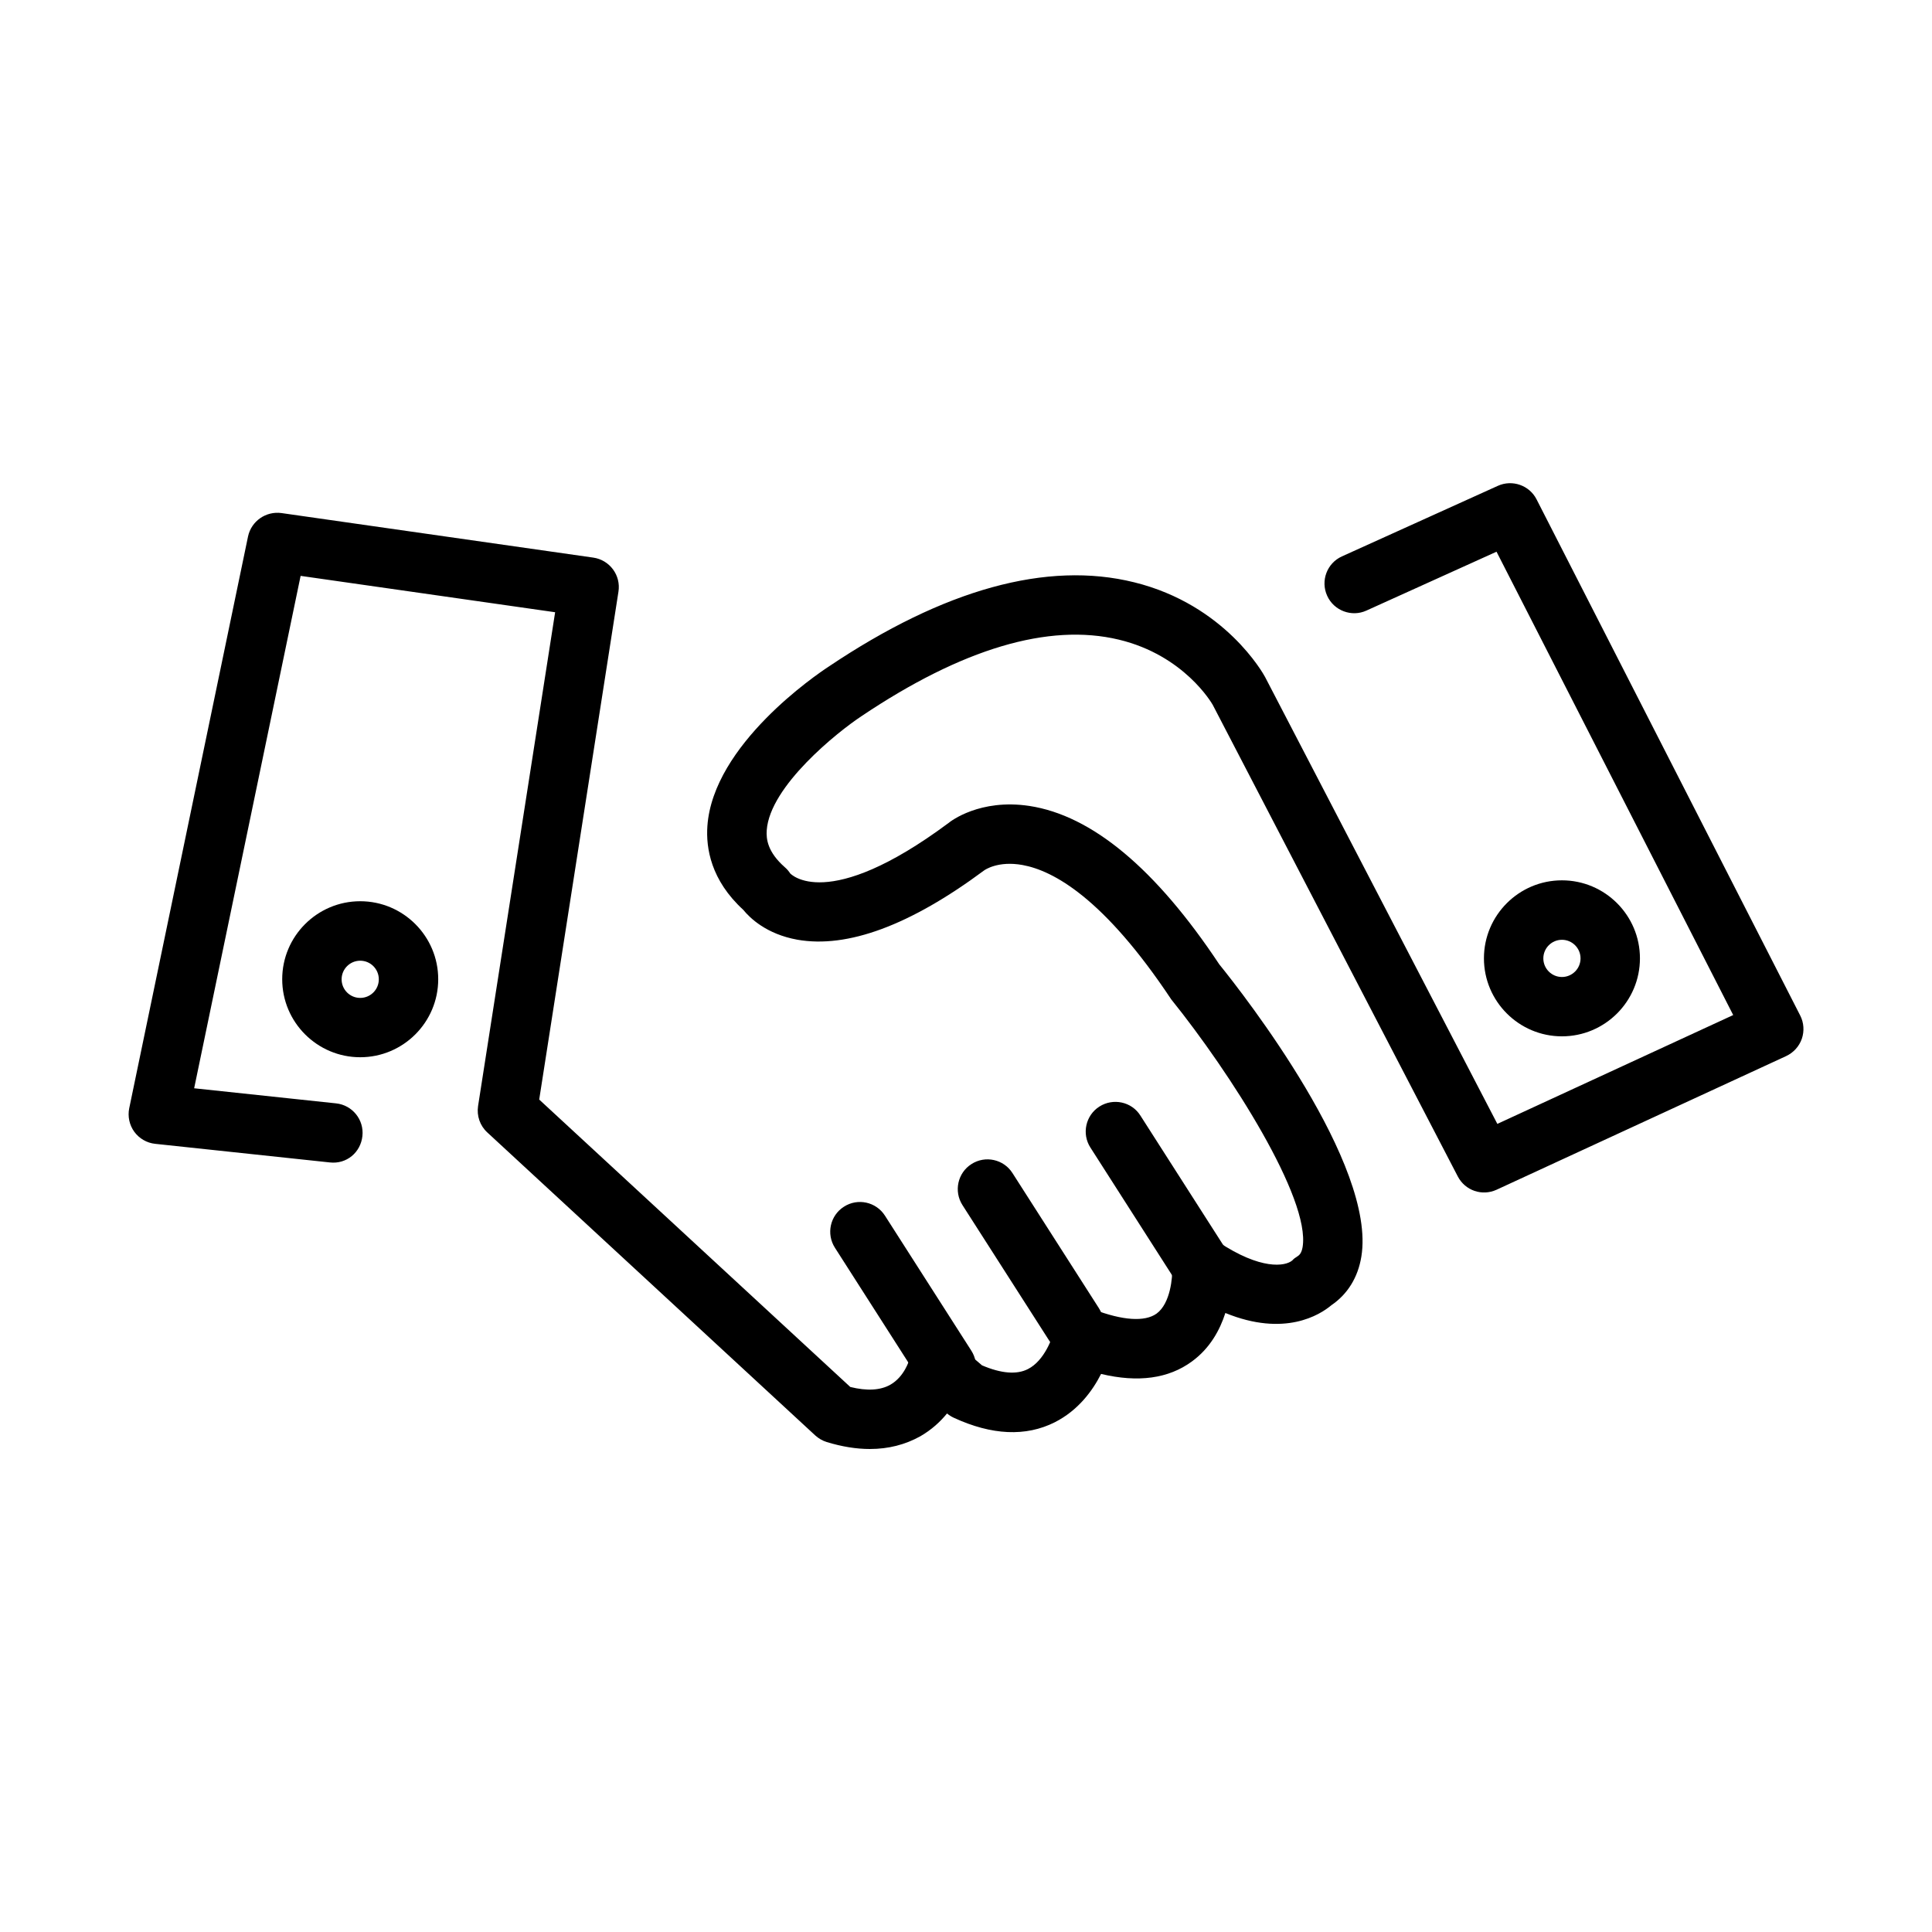
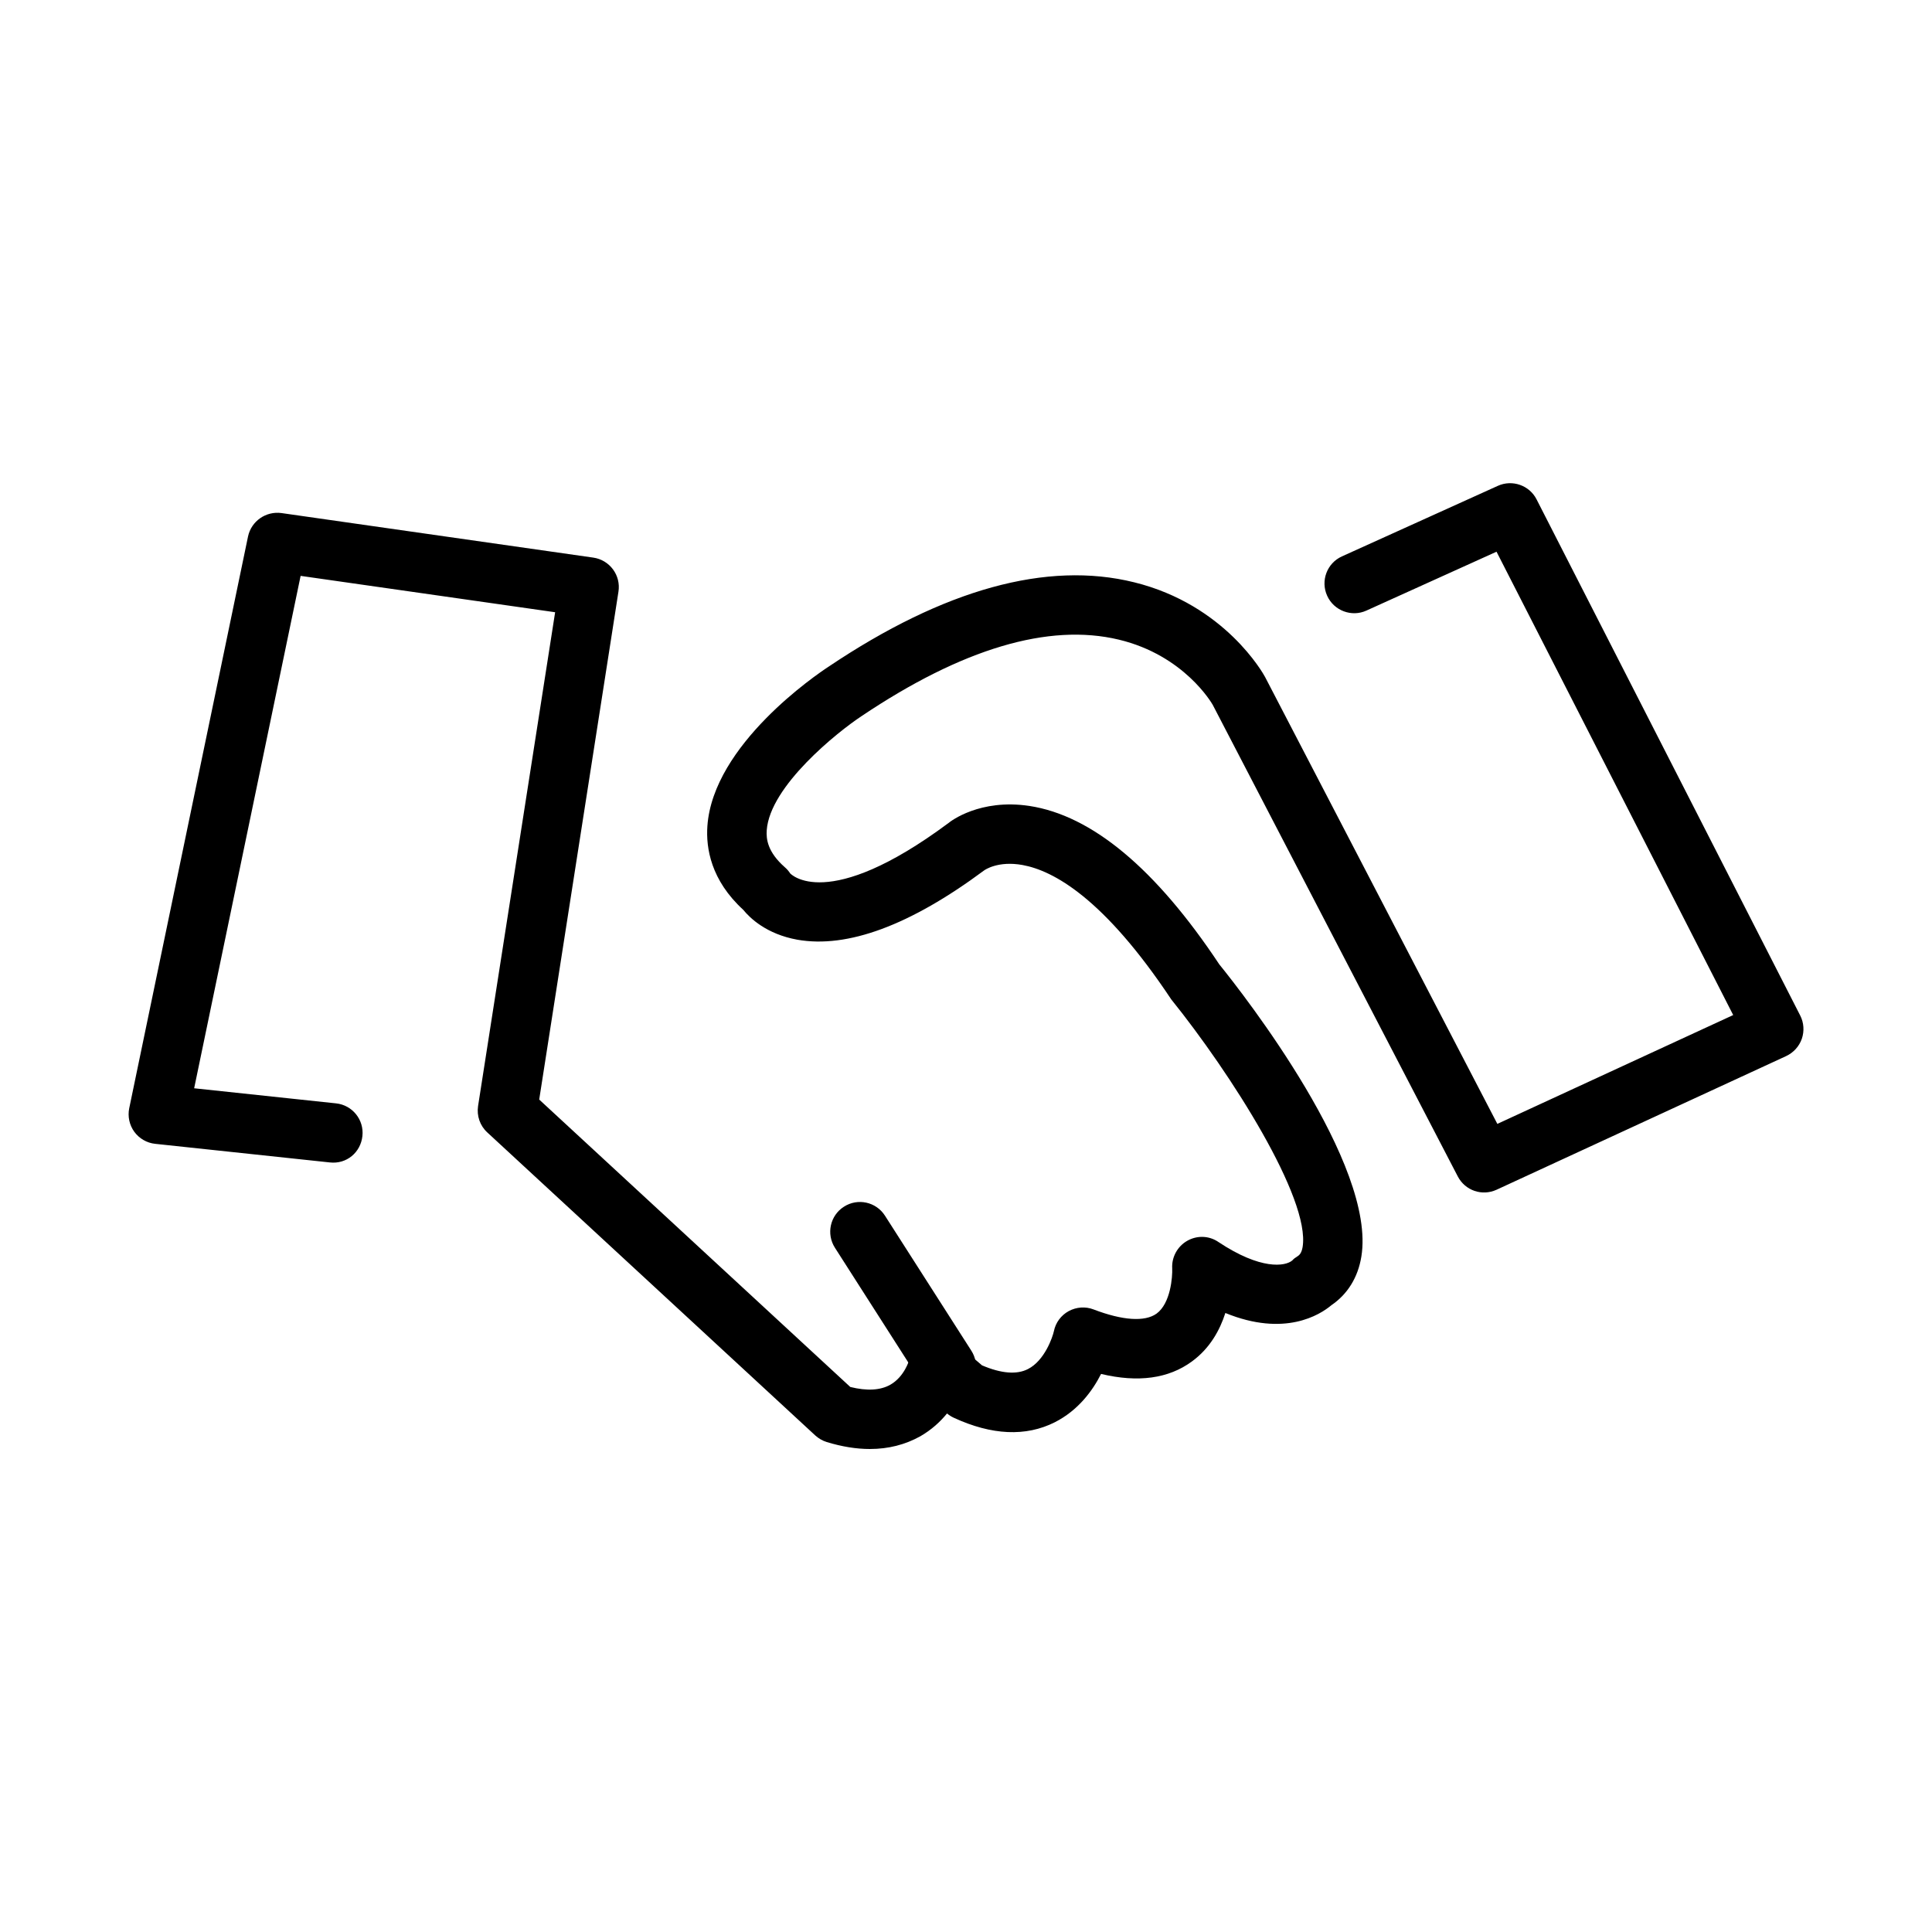
<svg xmlns="http://www.w3.org/2000/svg" fill="#000000" width="800px" height="800px" version="1.1" viewBox="144 144 512 512">
  <g>
    <path d="m374.54 528c-3.59 0-7.414-0.613-11.445-1.844-1.133-0.348-2.172-0.961-3.039-1.746l-86.922-80.309c-1.938-1.777-2.832-4.394-2.441-6.992l20.422-130.86-67.449-9.637-28.215 135.79 37.598 4c4.328 0.457 7.461 4.328 6.992 8.66-0.457 4.328-4.188 7.512-8.66 6.992l-46.258-4.93c-2.219-0.234-4.219-1.402-5.527-3.18-1.309-1.793-1.793-4.078-1.355-6.234l31.488-151.54c0.871-4.082 4.742-6.758 8.852-6.207l82.656 11.809c2.078 0.301 3.953 1.418 5.211 3.117 1.258 1.699 1.777 3.809 1.449 5.902l-21.004 134.6 82.438 76.168c4.426 1.102 7.996 0.898 10.645-0.613 3.731-2.141 4.961-6.504 4.977-6.535 0.629-2.676 2.613-4.816 5.211-5.668 2.629-0.836 5.481-0.285 7.559 1.512l6.519 5.574c5.086 2.172 9.195 2.504 12.156 0.992 4.441-2.234 6.566-8.5 6.894-10.059 0.457-2.266 1.906-4.203 3.922-5.305 2.047-1.102 4.457-1.273 6.598-0.441 7.668 2.93 13.57 3.336 16.688 1.102 3.715-2.707 4.25-9.746 4.141-12.012-0.156-2.961 1.387-5.793 3.969-7.273 2.613-1.496 5.793-1.387 8.25 0.285 11.273 7.512 17.742 6.488 19.602 4.914 0.473-0.52 0.723-0.676 1.324-1.055 0.535-0.332 1.133-0.852 1.418-2.504 2.109-12.832-19.082-46.098-34.809-65.621-17.84-26.828-31.219-34.117-39.391-35.613-6.551-1.195-10.043 1.324-10.188 1.418-19.648 14.594-36.258 20.703-49.5 18.375-8.203-1.48-12.594-5.762-14.344-7.918-8.582-7.856-9.918-16.375-9.508-22.199 1.512-21.602 28.984-40.195 32.117-42.242 30.59-20.547 57.906-28.086 81.004-22.355 24.105 5.953 34.273 24.324 34.684 25.113l61.543 118.41 62.504-28.844-62.723-122.79-34.48 15.602c-3.906 1.793-8.629 0.031-10.406-3.938-1.793-3.953-0.047-8.629 3.922-10.422l41.328-18.703c3.793-1.715 8.344-0.156 10.25 3.59l69.871 136.79c0.977 1.906 1.117 4.141 0.426 6.156-0.707 2.031-2.203 3.668-4.141 4.582l-76.754 35.426c-3.824 1.762-8.328 0.234-10.281-3.527l-64.945-124.98c-0.219-0.379-7.543-13.113-24.875-17.27-18.578-4.457-41.531 2.363-68.203 20.277-6.297 4.156-24.293 18.516-25.113 30.246-0.156 2.266 0.172 5.731 4.816 9.809 0.551 0.473 1.023 1.023 1.418 1.637 0.047 0 9.652 10.629 41.926-13.367 0.566-0.473 8.328-6.504 21.426-4.535 16.594 2.519 33.52 16.641 50.348 41.988 6.629 8.172 41.66 53.105 37.645 77.461-0.898 5.496-3.637 9.934-7.934 12.863-3.055 2.566-12.391 8.484-28.102 2.062-1.449 4.519-4.078 9.352-8.848 12.832-6.203 4.566-14.281 5.668-24.09 3.32-2.25 4.457-6.062 9.652-12.25 12.801-7.668 3.871-16.719 3.465-26.797-1.195-0.645-0.301-1.242-0.676-1.777-1.133-1.777 2.188-4.094 4.328-7.102 6.062-4.008 2.223-8.445 3.356-13.328 3.356z" />
-     <path d="m239.46 424.18c-11.398 0-20.672-9.273-20.672-20.672 0-11.398 9.273-20.672 20.672-20.672 11.398 0 20.672 9.273 20.672 20.672 0 11.398-9.273 20.672-20.672 20.672zm0-25.582c-2.707 0-4.93 2.203-4.93 4.93 0 2.723 2.203 4.93 4.93 4.93 2.723 0 4.93-2.203 4.93-4.93-0.004-2.727-2.207-4.93-4.93-4.93z" />
-     <path d="m557.93 418.64c-11.398 0-20.672-9.273-20.672-20.672s9.273-20.672 20.672-20.672c11.398 0 20.672 9.273 20.672 20.672s-9.273 20.672-20.672 20.672zm0-25.586c-2.707 0-4.93 2.203-4.93 4.93 0 2.723 2.219 4.93 4.93 4.93 2.707 0 4.93-2.203 4.93-4.93s-2.219-4.93-4.93-4.93z" />
-     <path d="m462.49 487.52c-2.582 0-5.133-1.273-6.629-3.621l-22.891-35.785c-2.348-3.652-1.273-8.535 2.379-10.863 3.652-2.332 8.551-1.289 10.863 2.379l22.891 35.785c2.348 3.652 1.273 8.535-2.379 10.863-1.324 0.832-2.773 1.242-4.234 1.242z" />
-     <path d="m428.59 502.76c-2.582 0-5.133-1.273-6.629-3.621l-22.906-35.785c-2.332-3.652-1.273-8.535 2.394-10.863 3.637-2.348 8.535-1.289 10.863 2.379l22.891 35.785c2.348 3.652 1.273 8.535-2.379 10.863-1.305 0.848-2.769 1.242-4.234 1.242z" />
    <path d="m394.79 514.06c-2.598 0-5.133-1.273-6.644-3.621l-22.891-35.785c-2.332-3.652-1.273-8.535 2.394-10.863 3.652-2.363 8.535-1.289 10.879 2.379l22.891 35.785c2.332 3.652 1.273 8.535-2.394 10.863-1.324 0.852-2.789 1.242-4.234 1.242z" />
  </g>
</svg>